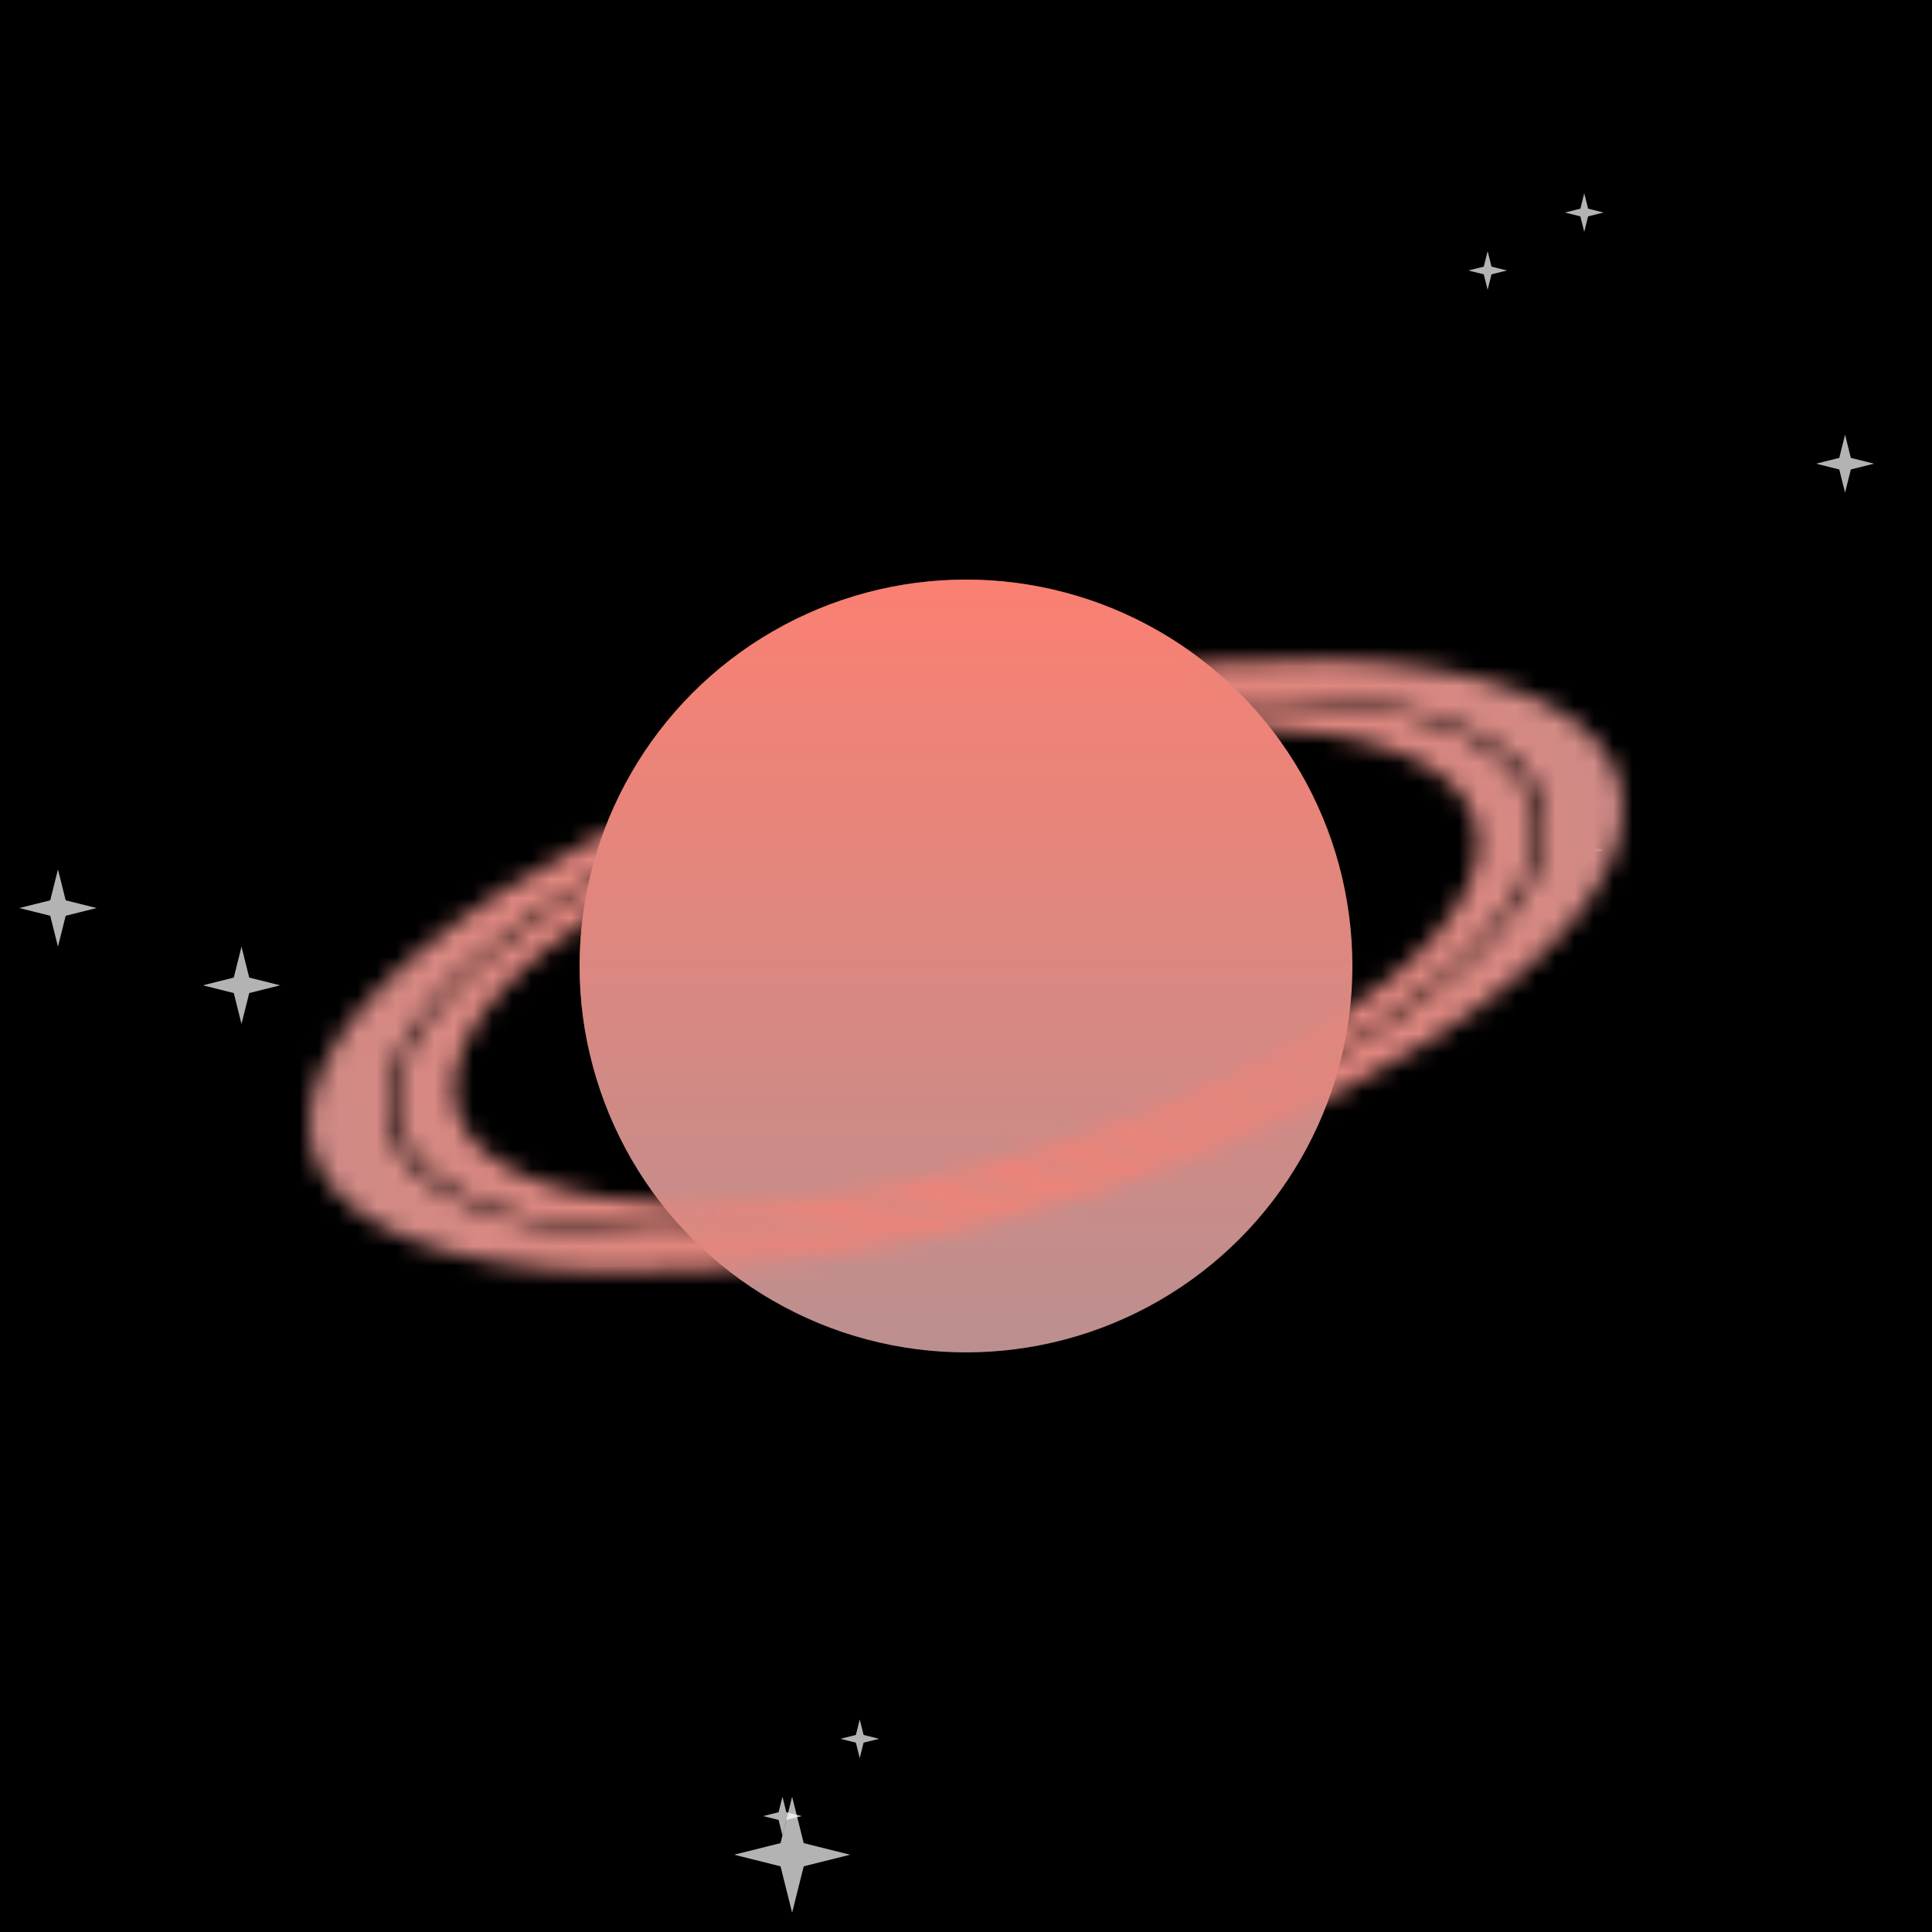
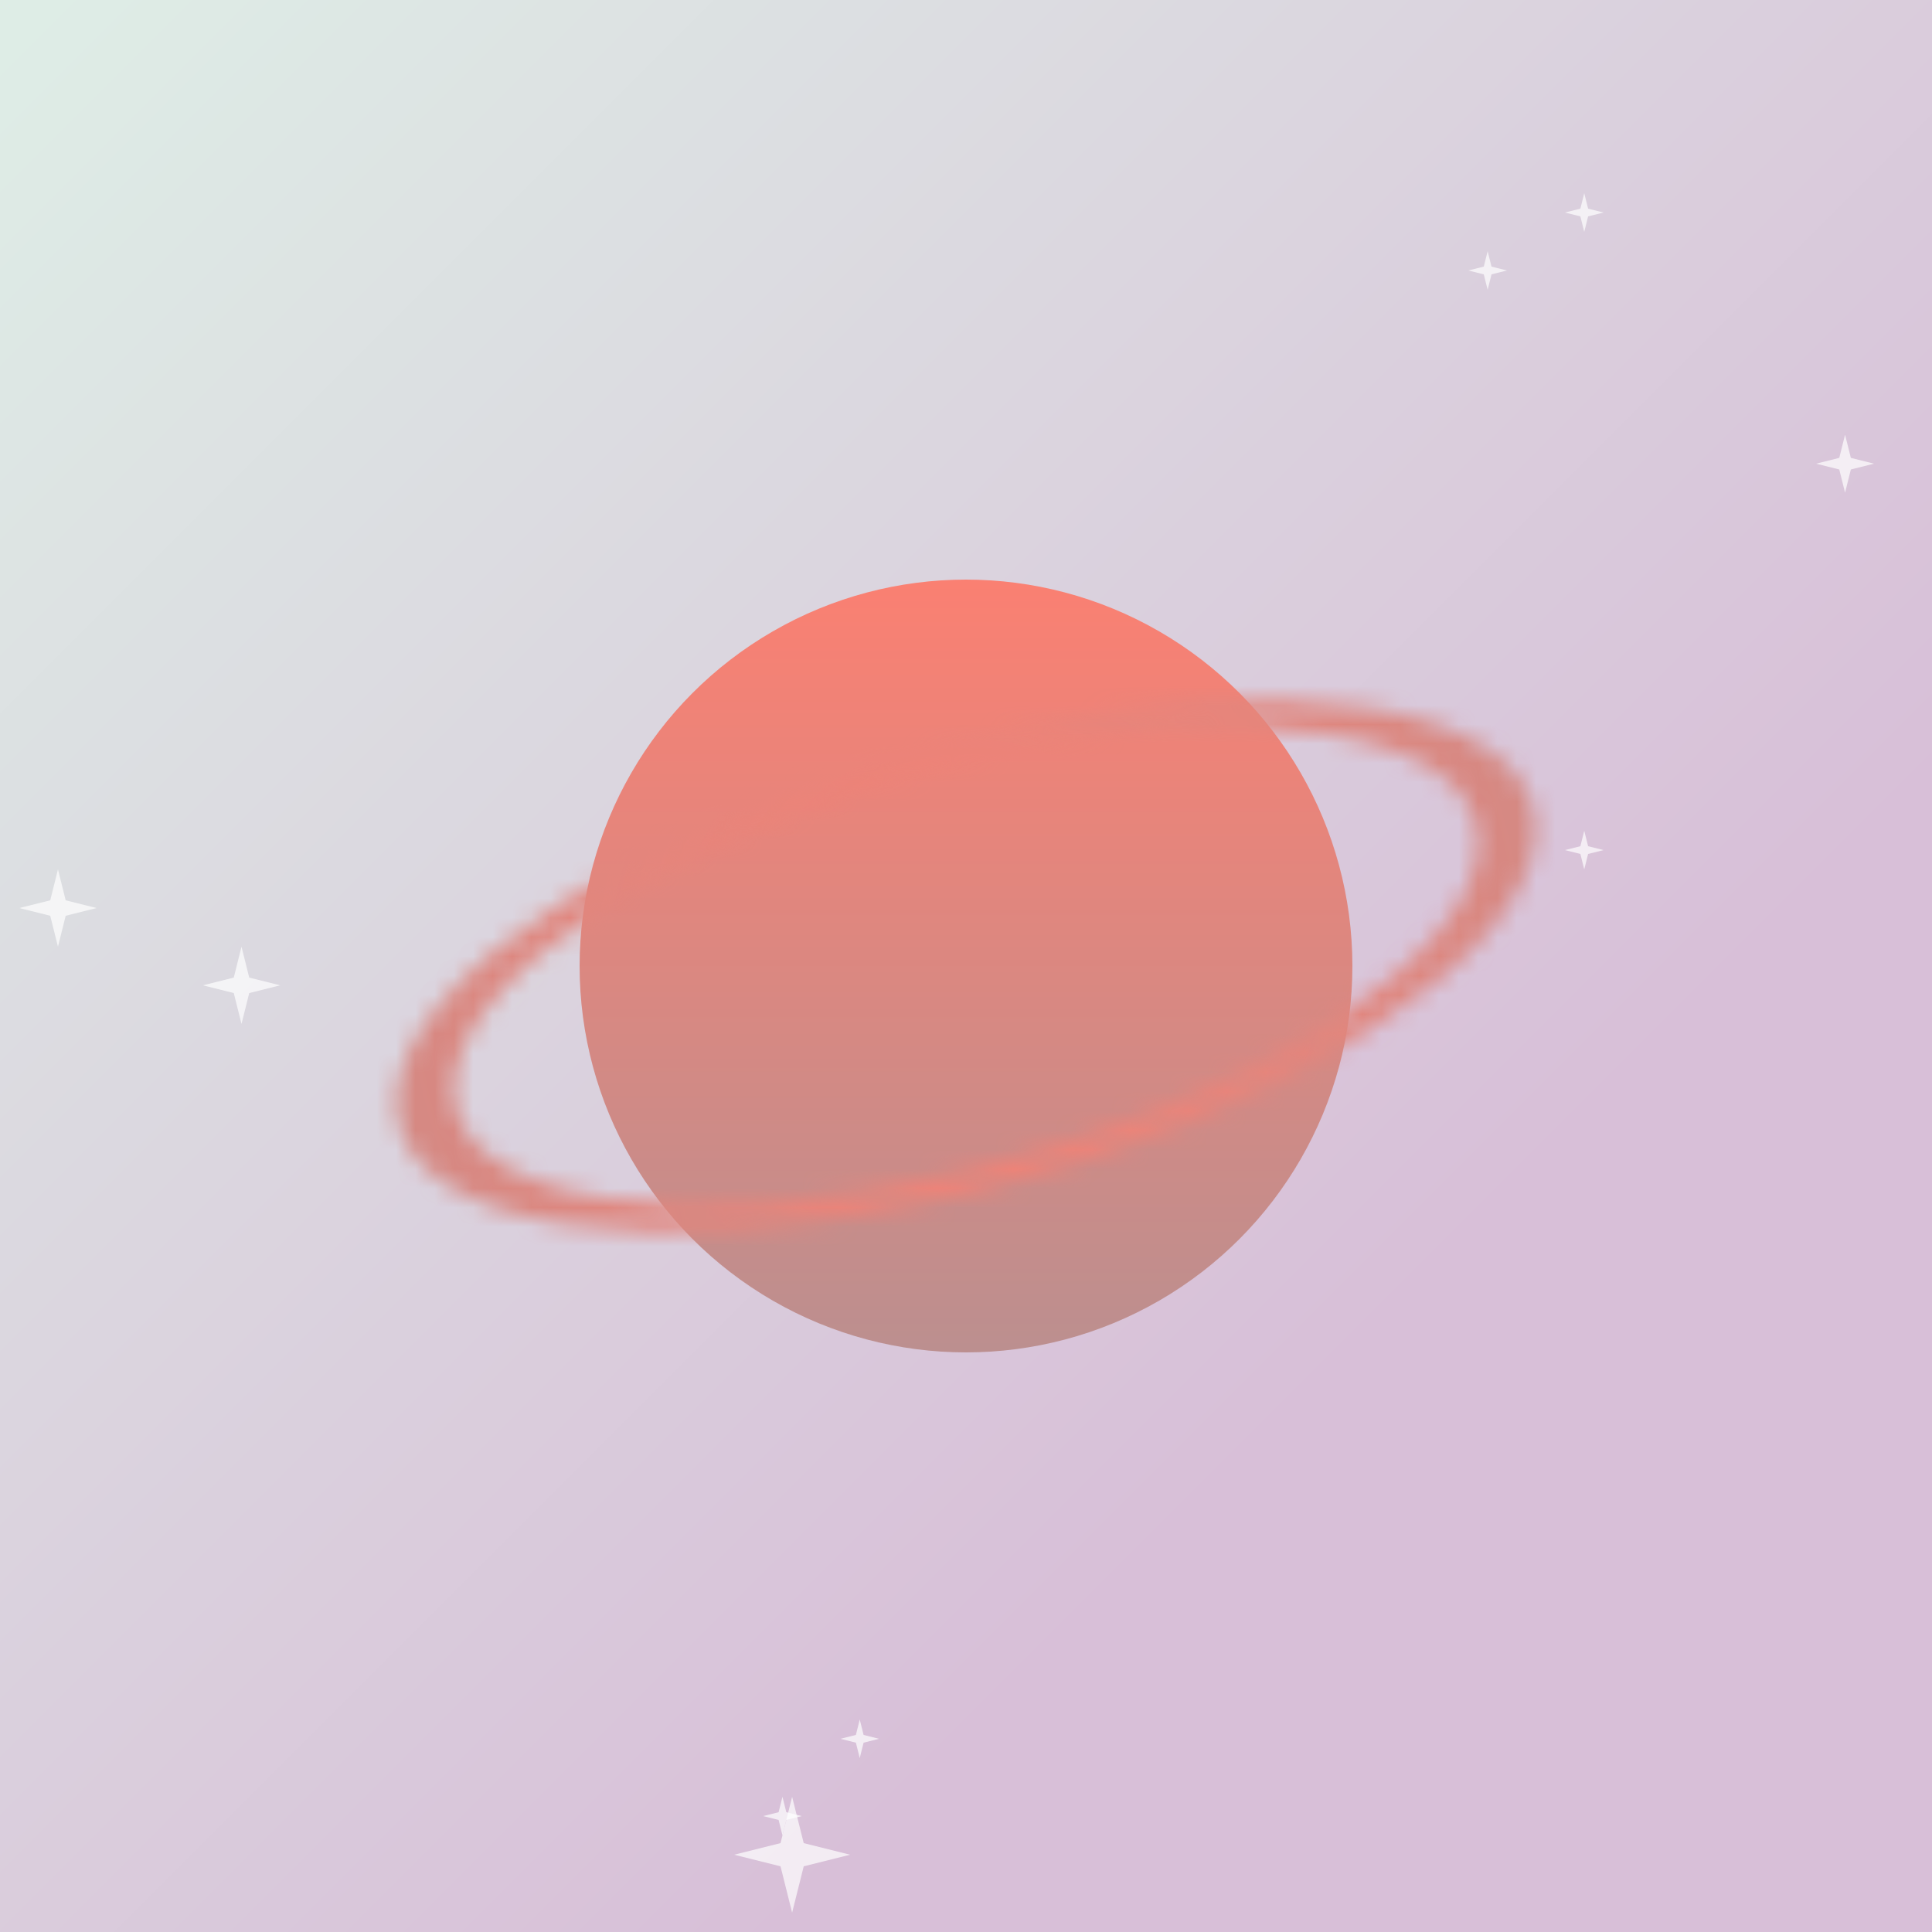
<svg xmlns="http://www.w3.org/2000/svg" viewBox="0 0 100 100" width="512" height="512">
  <defs>
    <filter id="filter">
      <feTurbulence type="turbulence" seed="1" baseFrequency="0" numOctaves="2" result="turbulence" />
    </filter>
    <linearGradient id="bg" gradientTransform="rotate(45)">
      <stop stop-color="rgb(222,237,230)" offset="0%" />
      <stop stop-color="rgb(216,191,216)" offset="100%" />
    </linearGradient>
    <linearGradient id="planet" gradientTransform="rotate(90)">
      <stop stop-color="rgb(250,128,114)" offset="0%" />
      <stop stop-color="rgb(188,143,143)" offset="100%" />
    </linearGradient>
    <radialGradient id="ring" gradientTransform="rotate(0)">
      <stop stop-color="rgb(250,128,114)" offset="0%" />
      <stop stop-color="rgb(188,143,143)" offset="100%" />
    </radialGradient>
    <mask id="overlap">
-       <path d="M30,50a20,20,0 0,1 40,0z" fill="white" transform="rotate(-12 50 50)" />
-     </mask>
+       </mask>
    <mask id="rings">
      <g transform="matrix(1 -0.24 0 .4 0 42)" fill="none" stroke="white">
        <circle cx="50" cy="50" r="28" stroke-width="3" />
-         <circle cx="50" cy="50" r="32" stroke-width="4" />
      </g>
    </mask>
    <symbol id="star" viewBox="0 0 10 10" width="10" height="10">
      <polygon points="0,5 4,6 5,10 6,6 10,5 6,4 5,0 4,4" fill="#fff" opacity=".7" />
    </symbol>
  </defs>
  <rect fill="url('#bg')" width="100" height="100" />
-   <rect filter="url('#filter')" width="100" height="100" />
  <use href="#star" x="81" y="43" width="2" height="2" />
  <use href="#star" x="53" y="43" width="4" height="4" />
  <use href="#star" x="38" y="93" width="6" height="6" />
  <use href="#star" x="39" y="93" width="3" height="2" />
  <use href="#star" x="10" y="49" width="5" height="4" />
  <use href="#star" x="81" y="8" width="2" height="6" />
  <use href="#star" x="75" y="13" width="4" height="2" />
  <use href="#star" x="0" y="45" width="6" height="4" />
  <use href="#star" x="94" y="21" width="3" height="6" />
  <use href="#star" x="42" y="89" width="5" height="2" />
  <circle cx="50" cy="50" r="20" fill="url('#planet')" />
  <rect fill="url('#ring')" width="100" height="100" mask="url('#rings')" />
-   <circle cx="50" cy="50" r="20" fill="url('#planet')" mask="url('#overlap')" />
</svg>